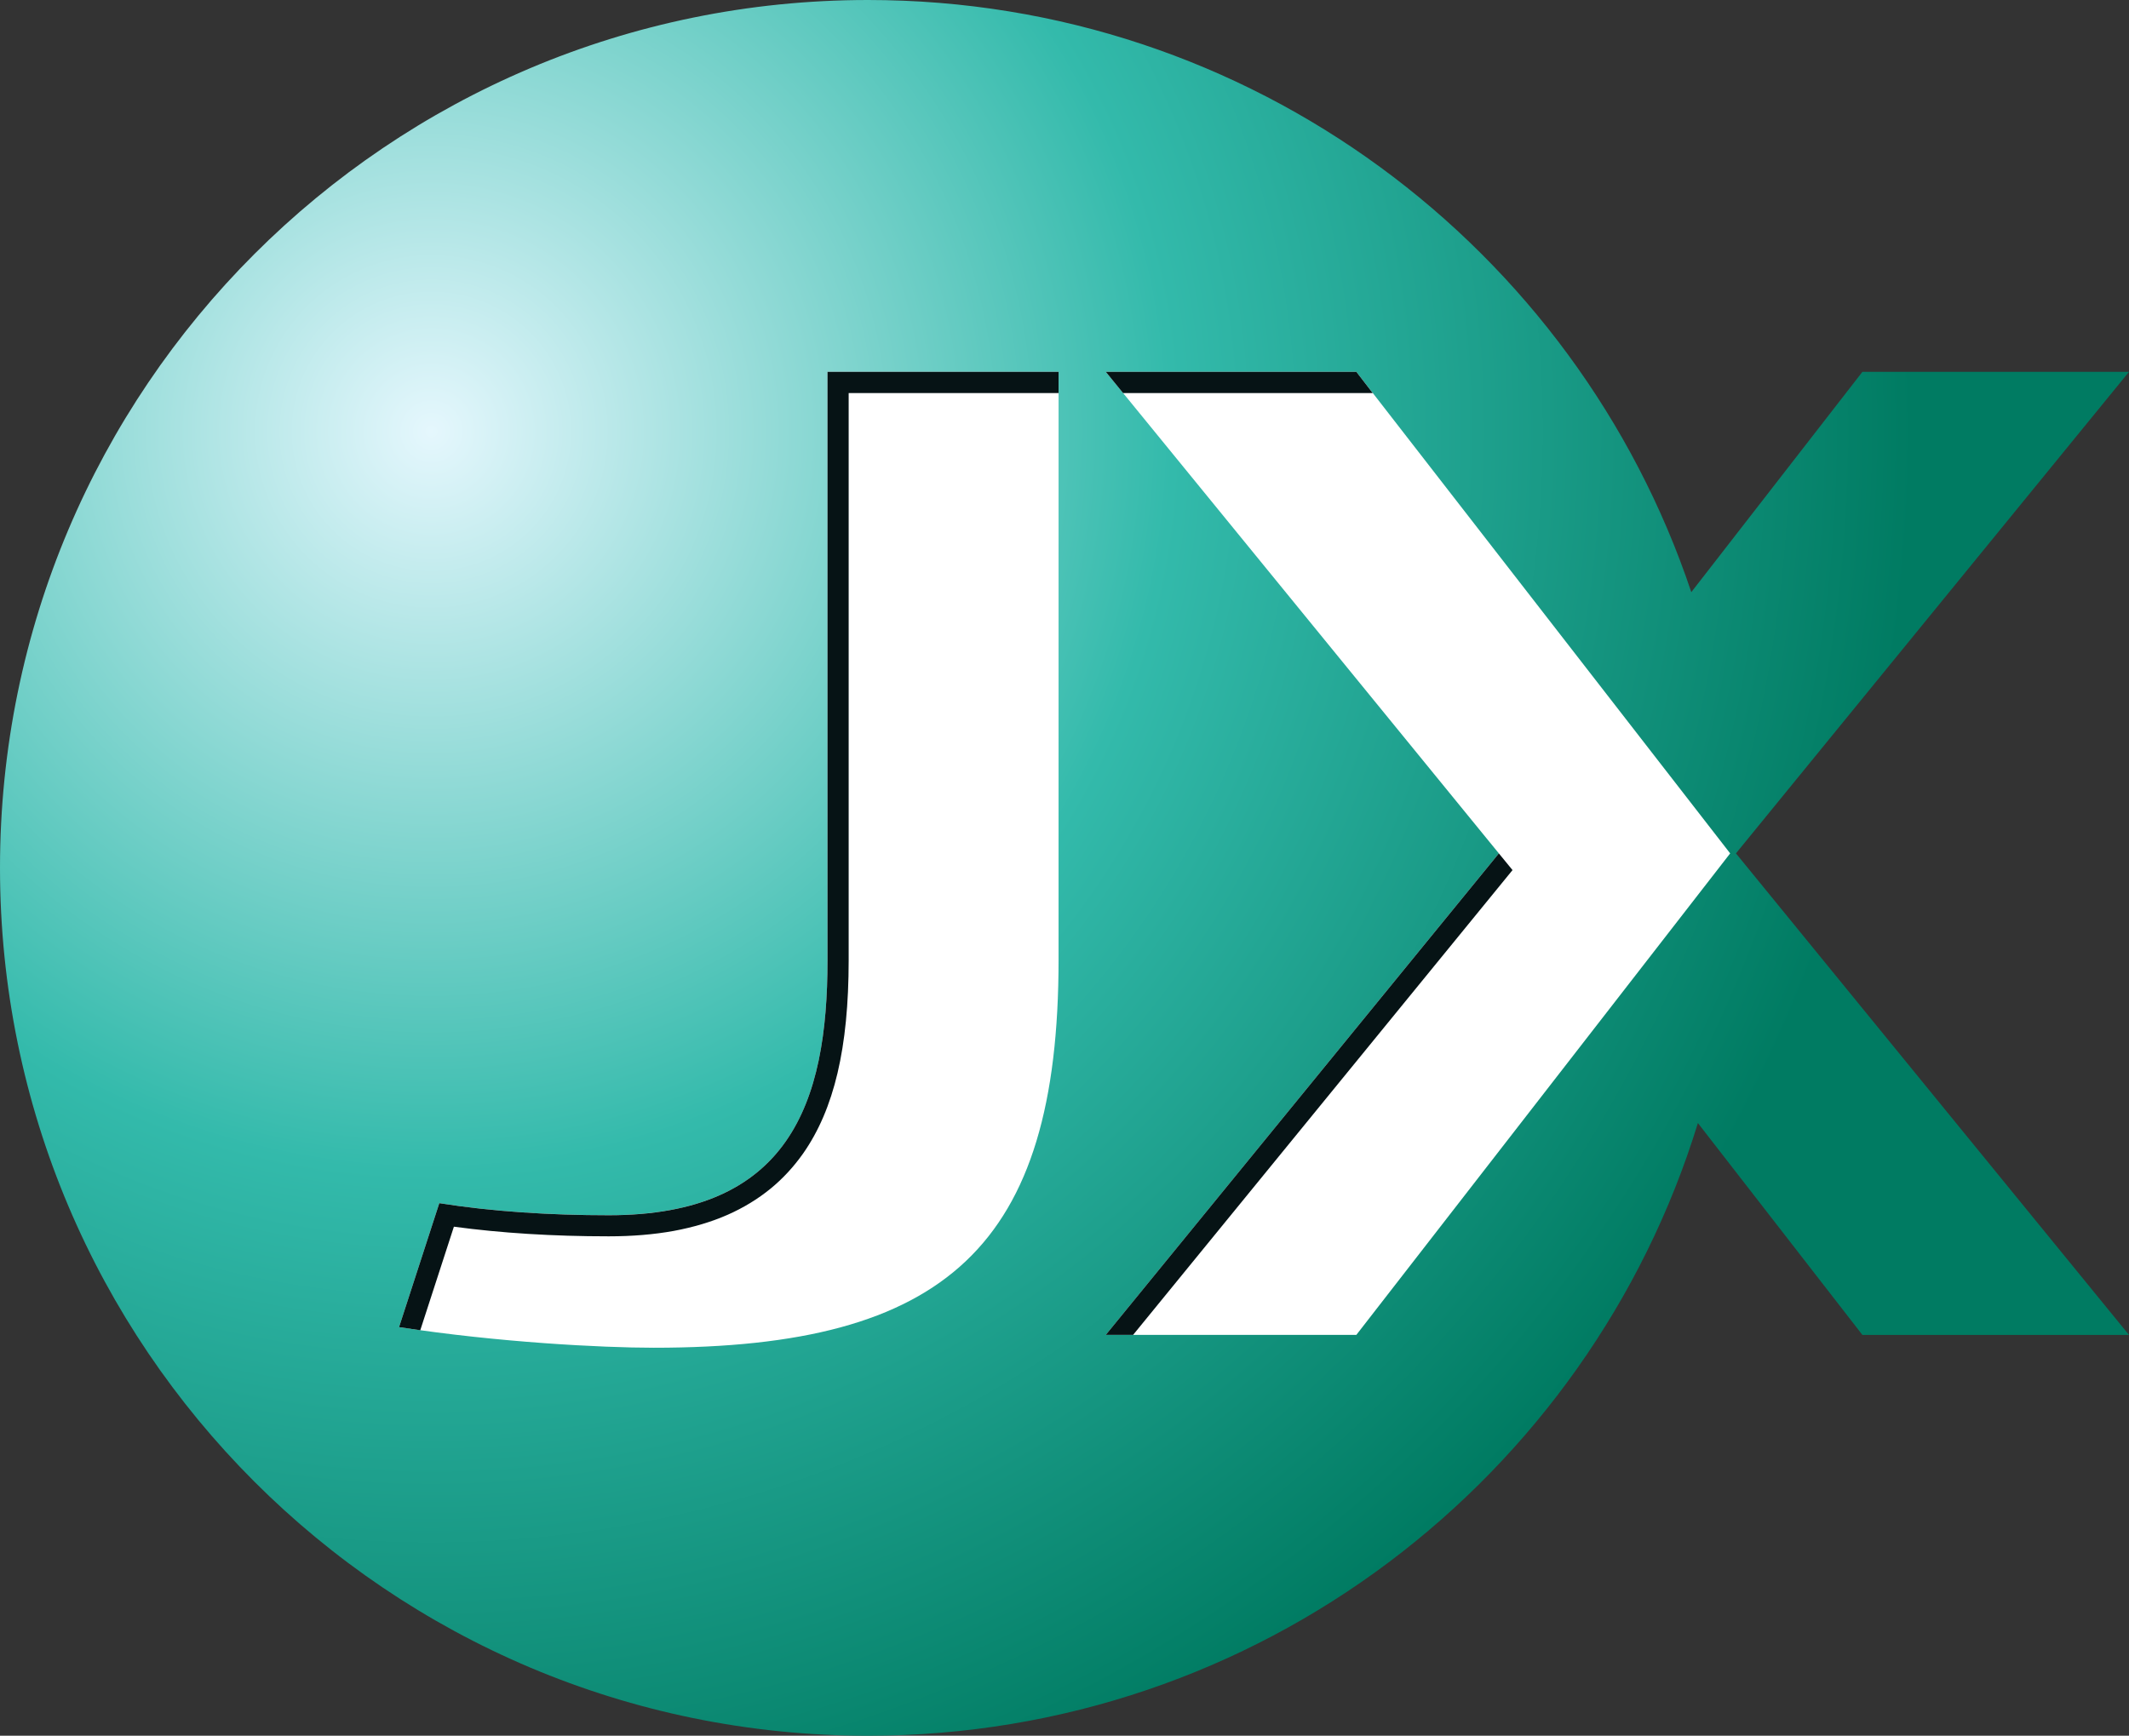
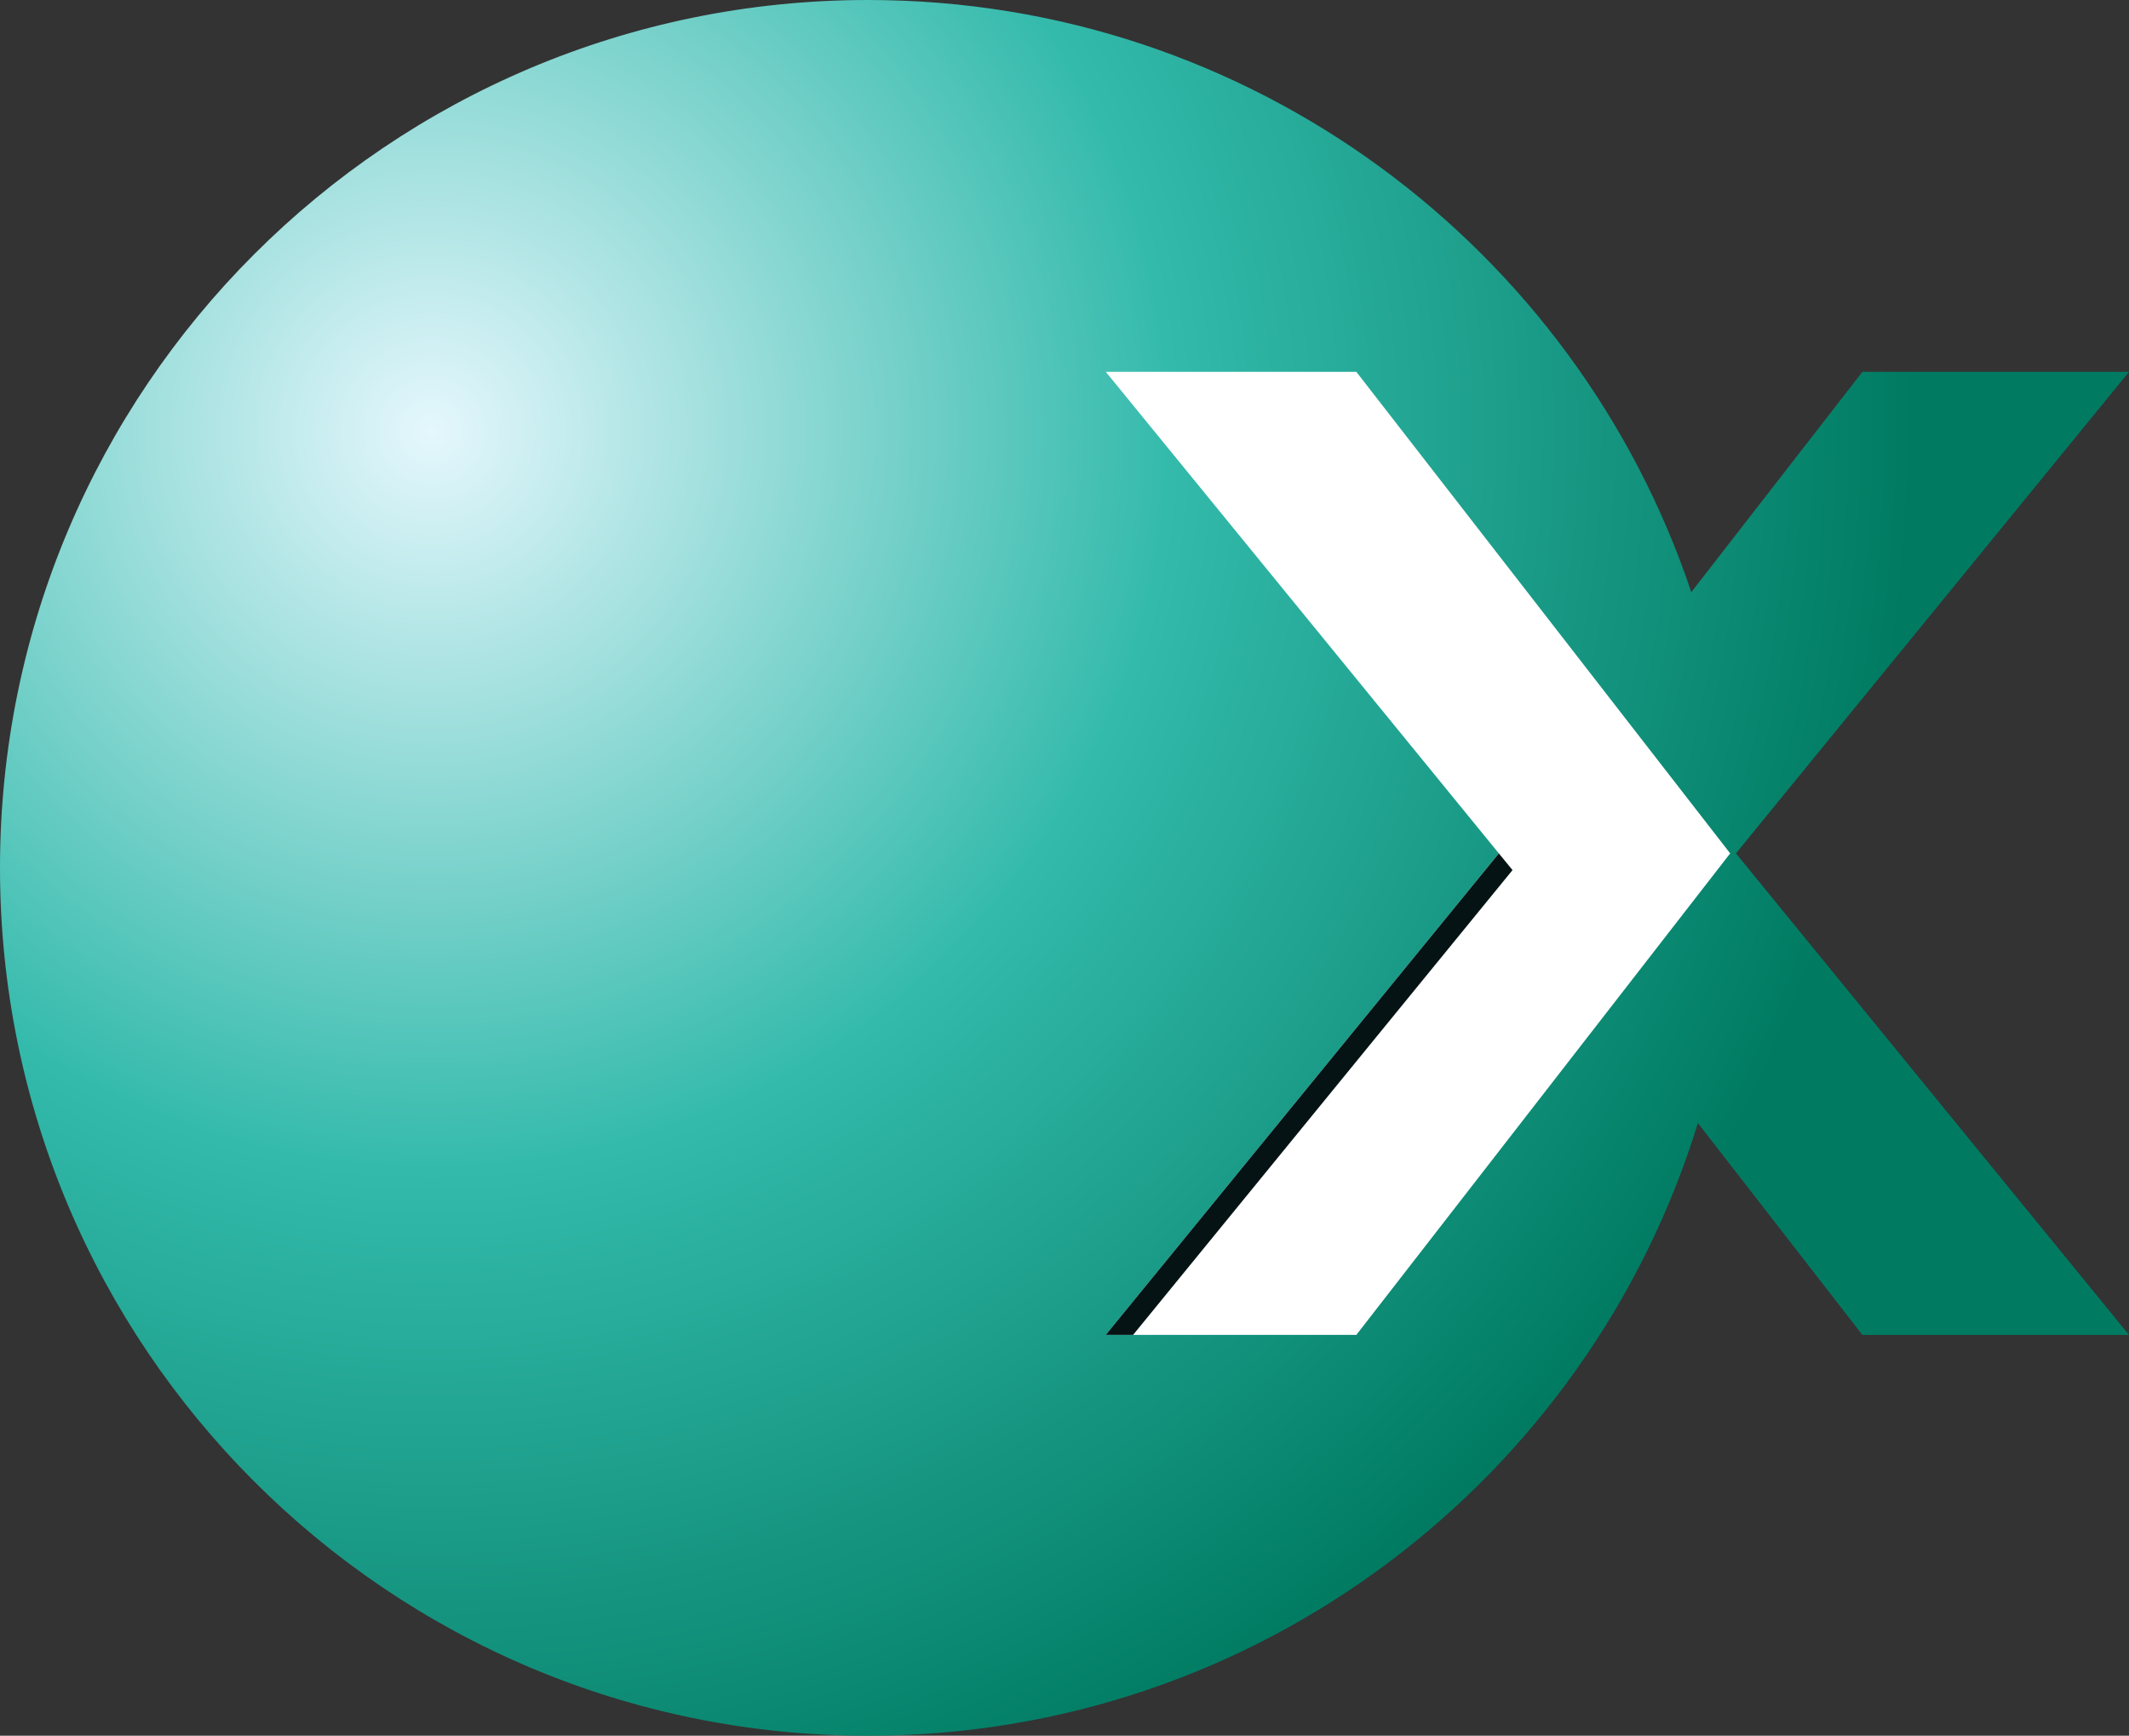
<svg xmlns="http://www.w3.org/2000/svg" width="247.157" height="201.551" viewBox="0 0 247.157 201.551">
  <rect x="0" y="0" width="247.157" height="201.551" fill="#333333" stroke="none" />
  <radialGradient id="path3379-7_1_" cx="-171.25" cy="427.092" r="3" fx="-171.25" fy="427.092" gradientTransform="matrix(57.288 0 0 -57.288 9860.707 24517.414)" gradientUnits="userSpaceOnUse">
    <stop offset="0" style="stop-color:#E5F7FD" />
    <stop offset="0.5" style="stop-color:#33BAAB" />
    <stop offset="1" style="stop-color:#007B62" />
  </radialGradient>
  <path fill="url(#path3379-7_1_)" d="M0,100.775c0,55.652,45.111,100.775,100.77,100.775 c45.34,0,83.69-29.947,96.34-71.145l19.098,24.604h30.949l-45.629-55.916l45.629-55.916h-30.949 c0,0-9.656,12.439-19.863,25.582C182.967,28.799,145.233,0,100.77,0C45.111,0,0,45.117,0,100.775" />
  <g fill="#FFF">
    <path d="M200.856,99.094l-43.396,55.91h-29.086l45.629-55.91l-45.629-55.916 h29.086L200.856,99.094z" />
-     <path d="M96.067,43.178v68.314c0,16.623-4.459,29.613-25.395,29.613 c-6.794,0-13.512-0.416-19.673-1.395l-4.673,14.391c11.49,1.764,23.479,2.396,29.578,2.396 c33.94,0,46.986-11.789,46.986-45.088V43.178H96.067z" />
  </g>
  <g fill="#061315">
-     <path d="M52.693,142.441c5.449,0.738,11.484,1.119,17.979,1.119 c2.707,0,5.244-0.211,7.541-0.627c2.265-0.422,4.368-1.043,6.246-1.869c1.846-0.814,3.53-1.84,5.004-3.047 c1.424-1.166,2.689-2.543,3.768-4.072c3.609-5.156,5.291-12.287,5.291-22.453V45.639h24.369v-2.461H96.067v68.314 c0,16.617-4.459,29.619-25.395,29.619c-6.797,0-13.512-0.422-19.673-1.4l-4.673,14.391c0.82,0.123,1.644,0.246,2.464,0.363 L52.693,142.441z" />
-     <path d="M159.36,45.639l-1.9-2.461h-29.086l2.004,2.461H159.36z" />
    <path d="M174.002,99.094l-45.633,55.91h3.174l44.047-53.971L174.002,99.094z" />
  </g>
</svg>